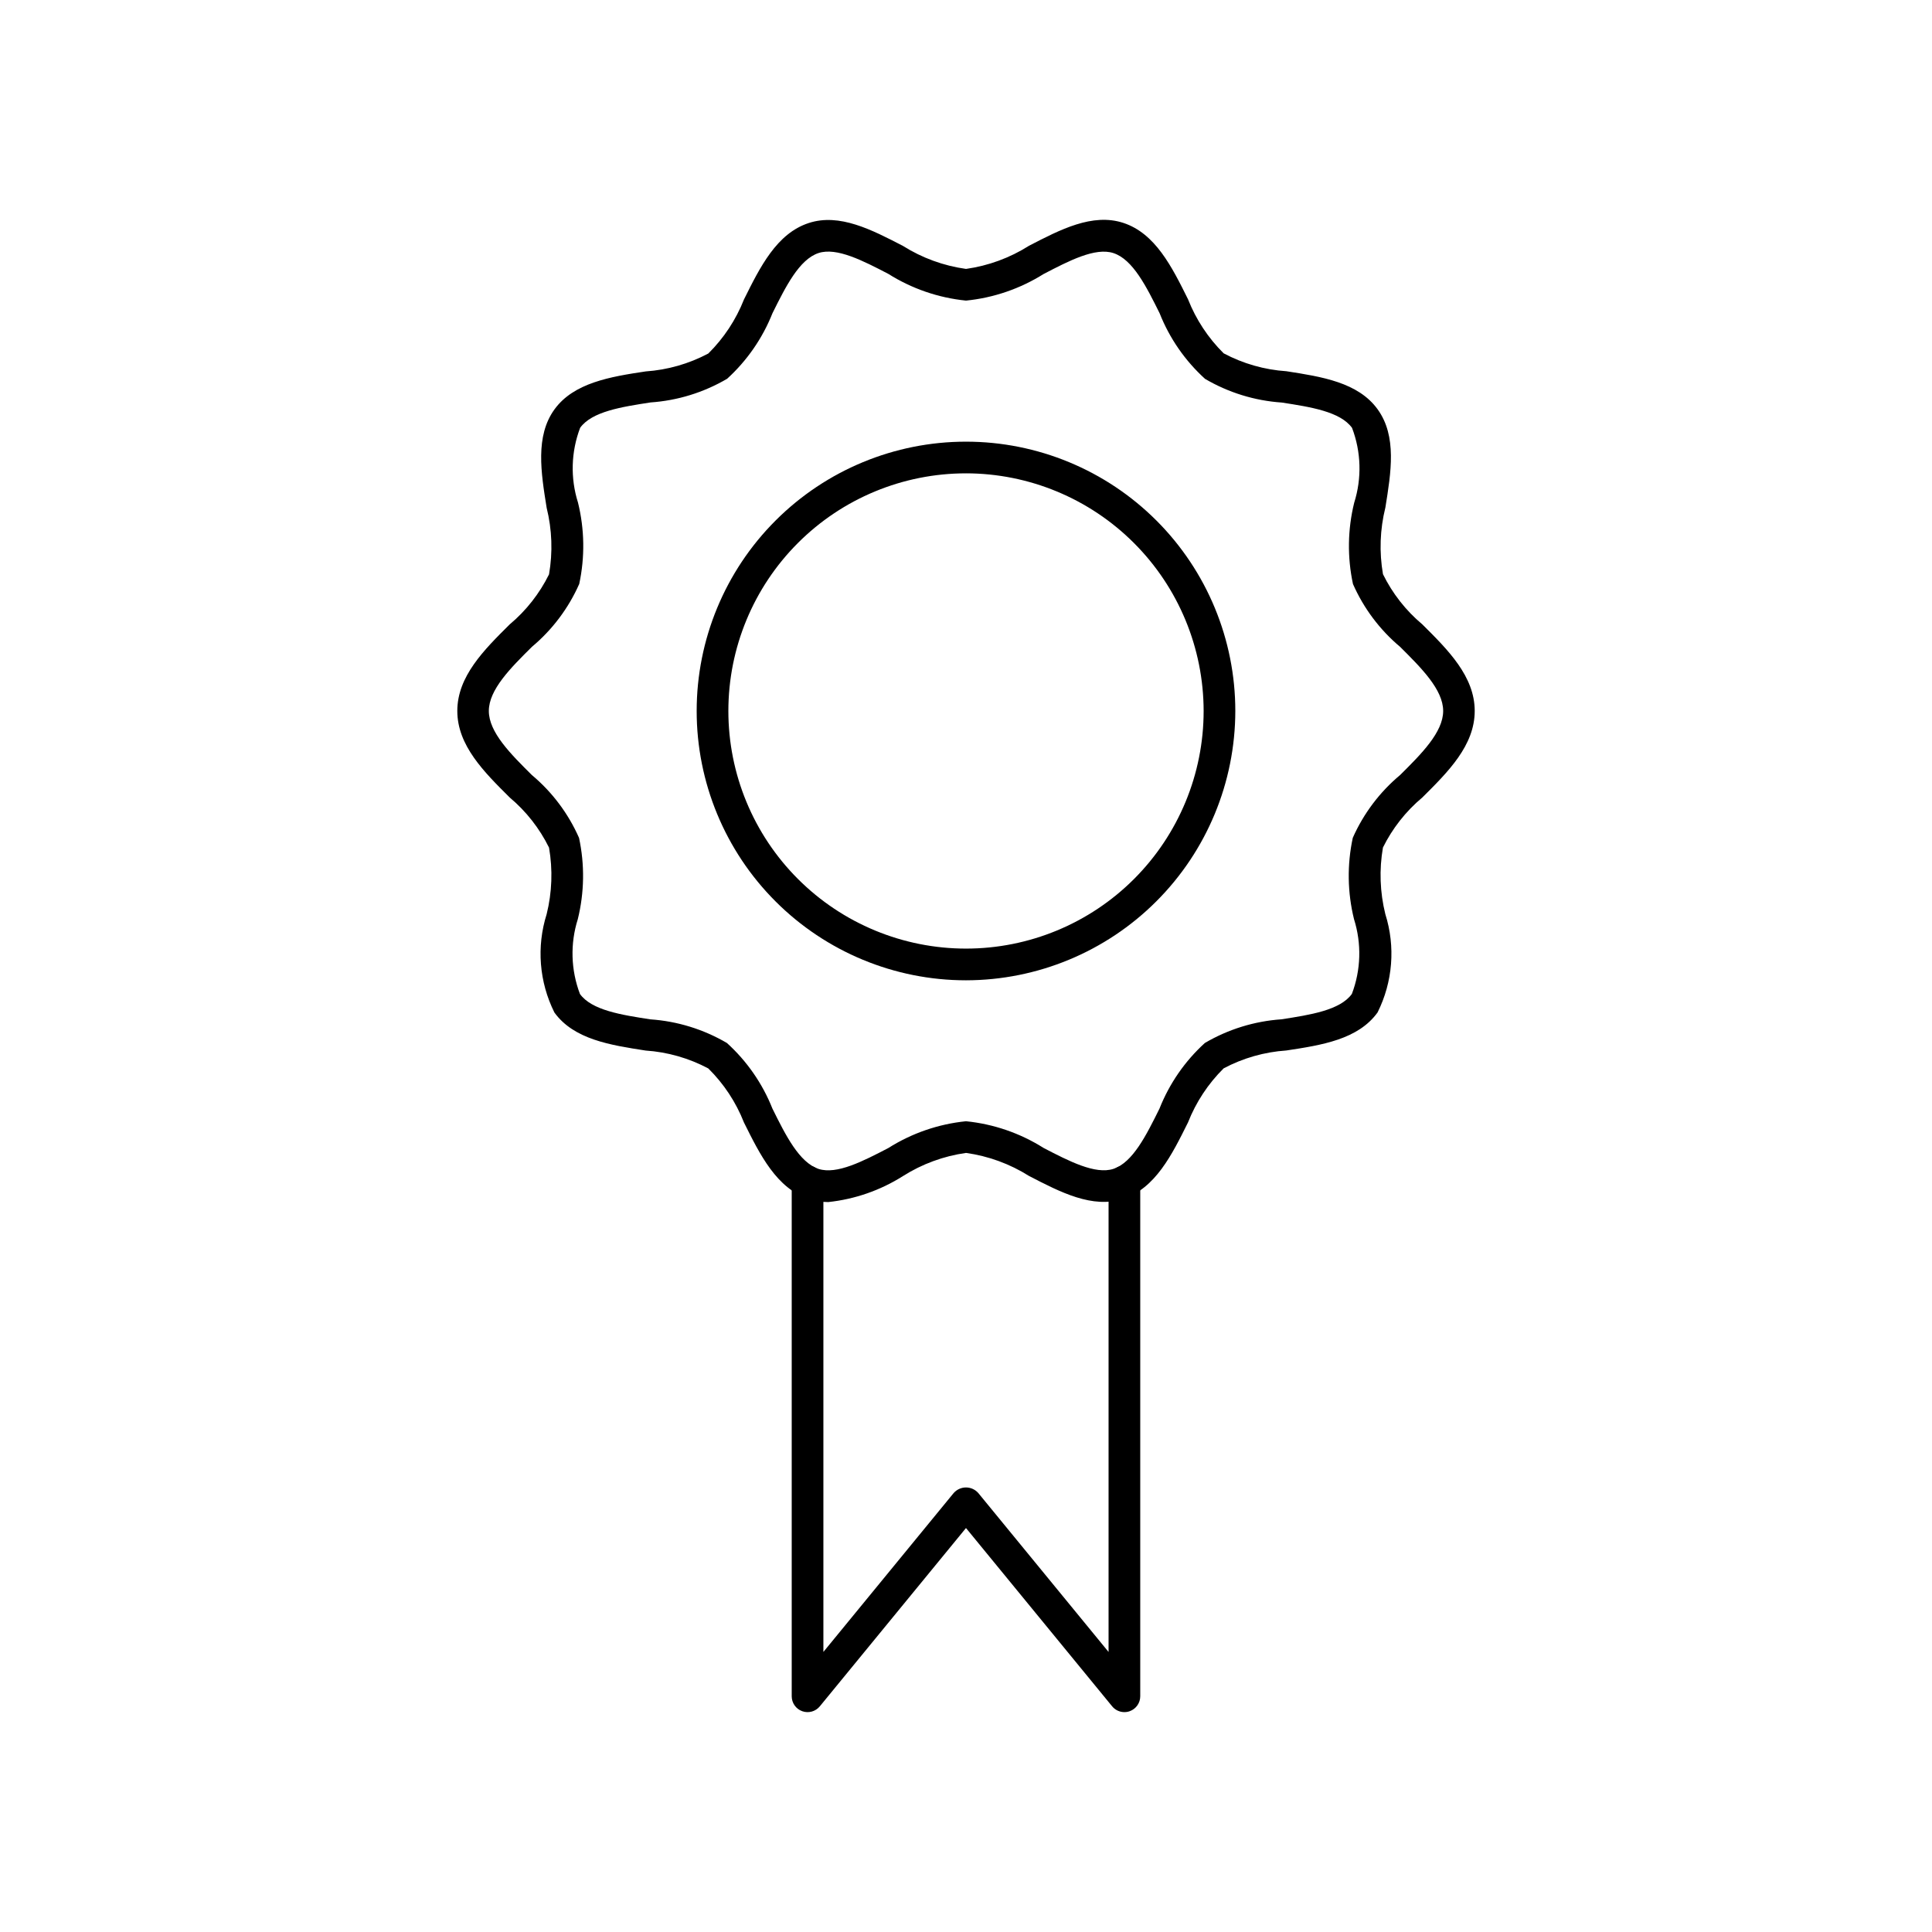
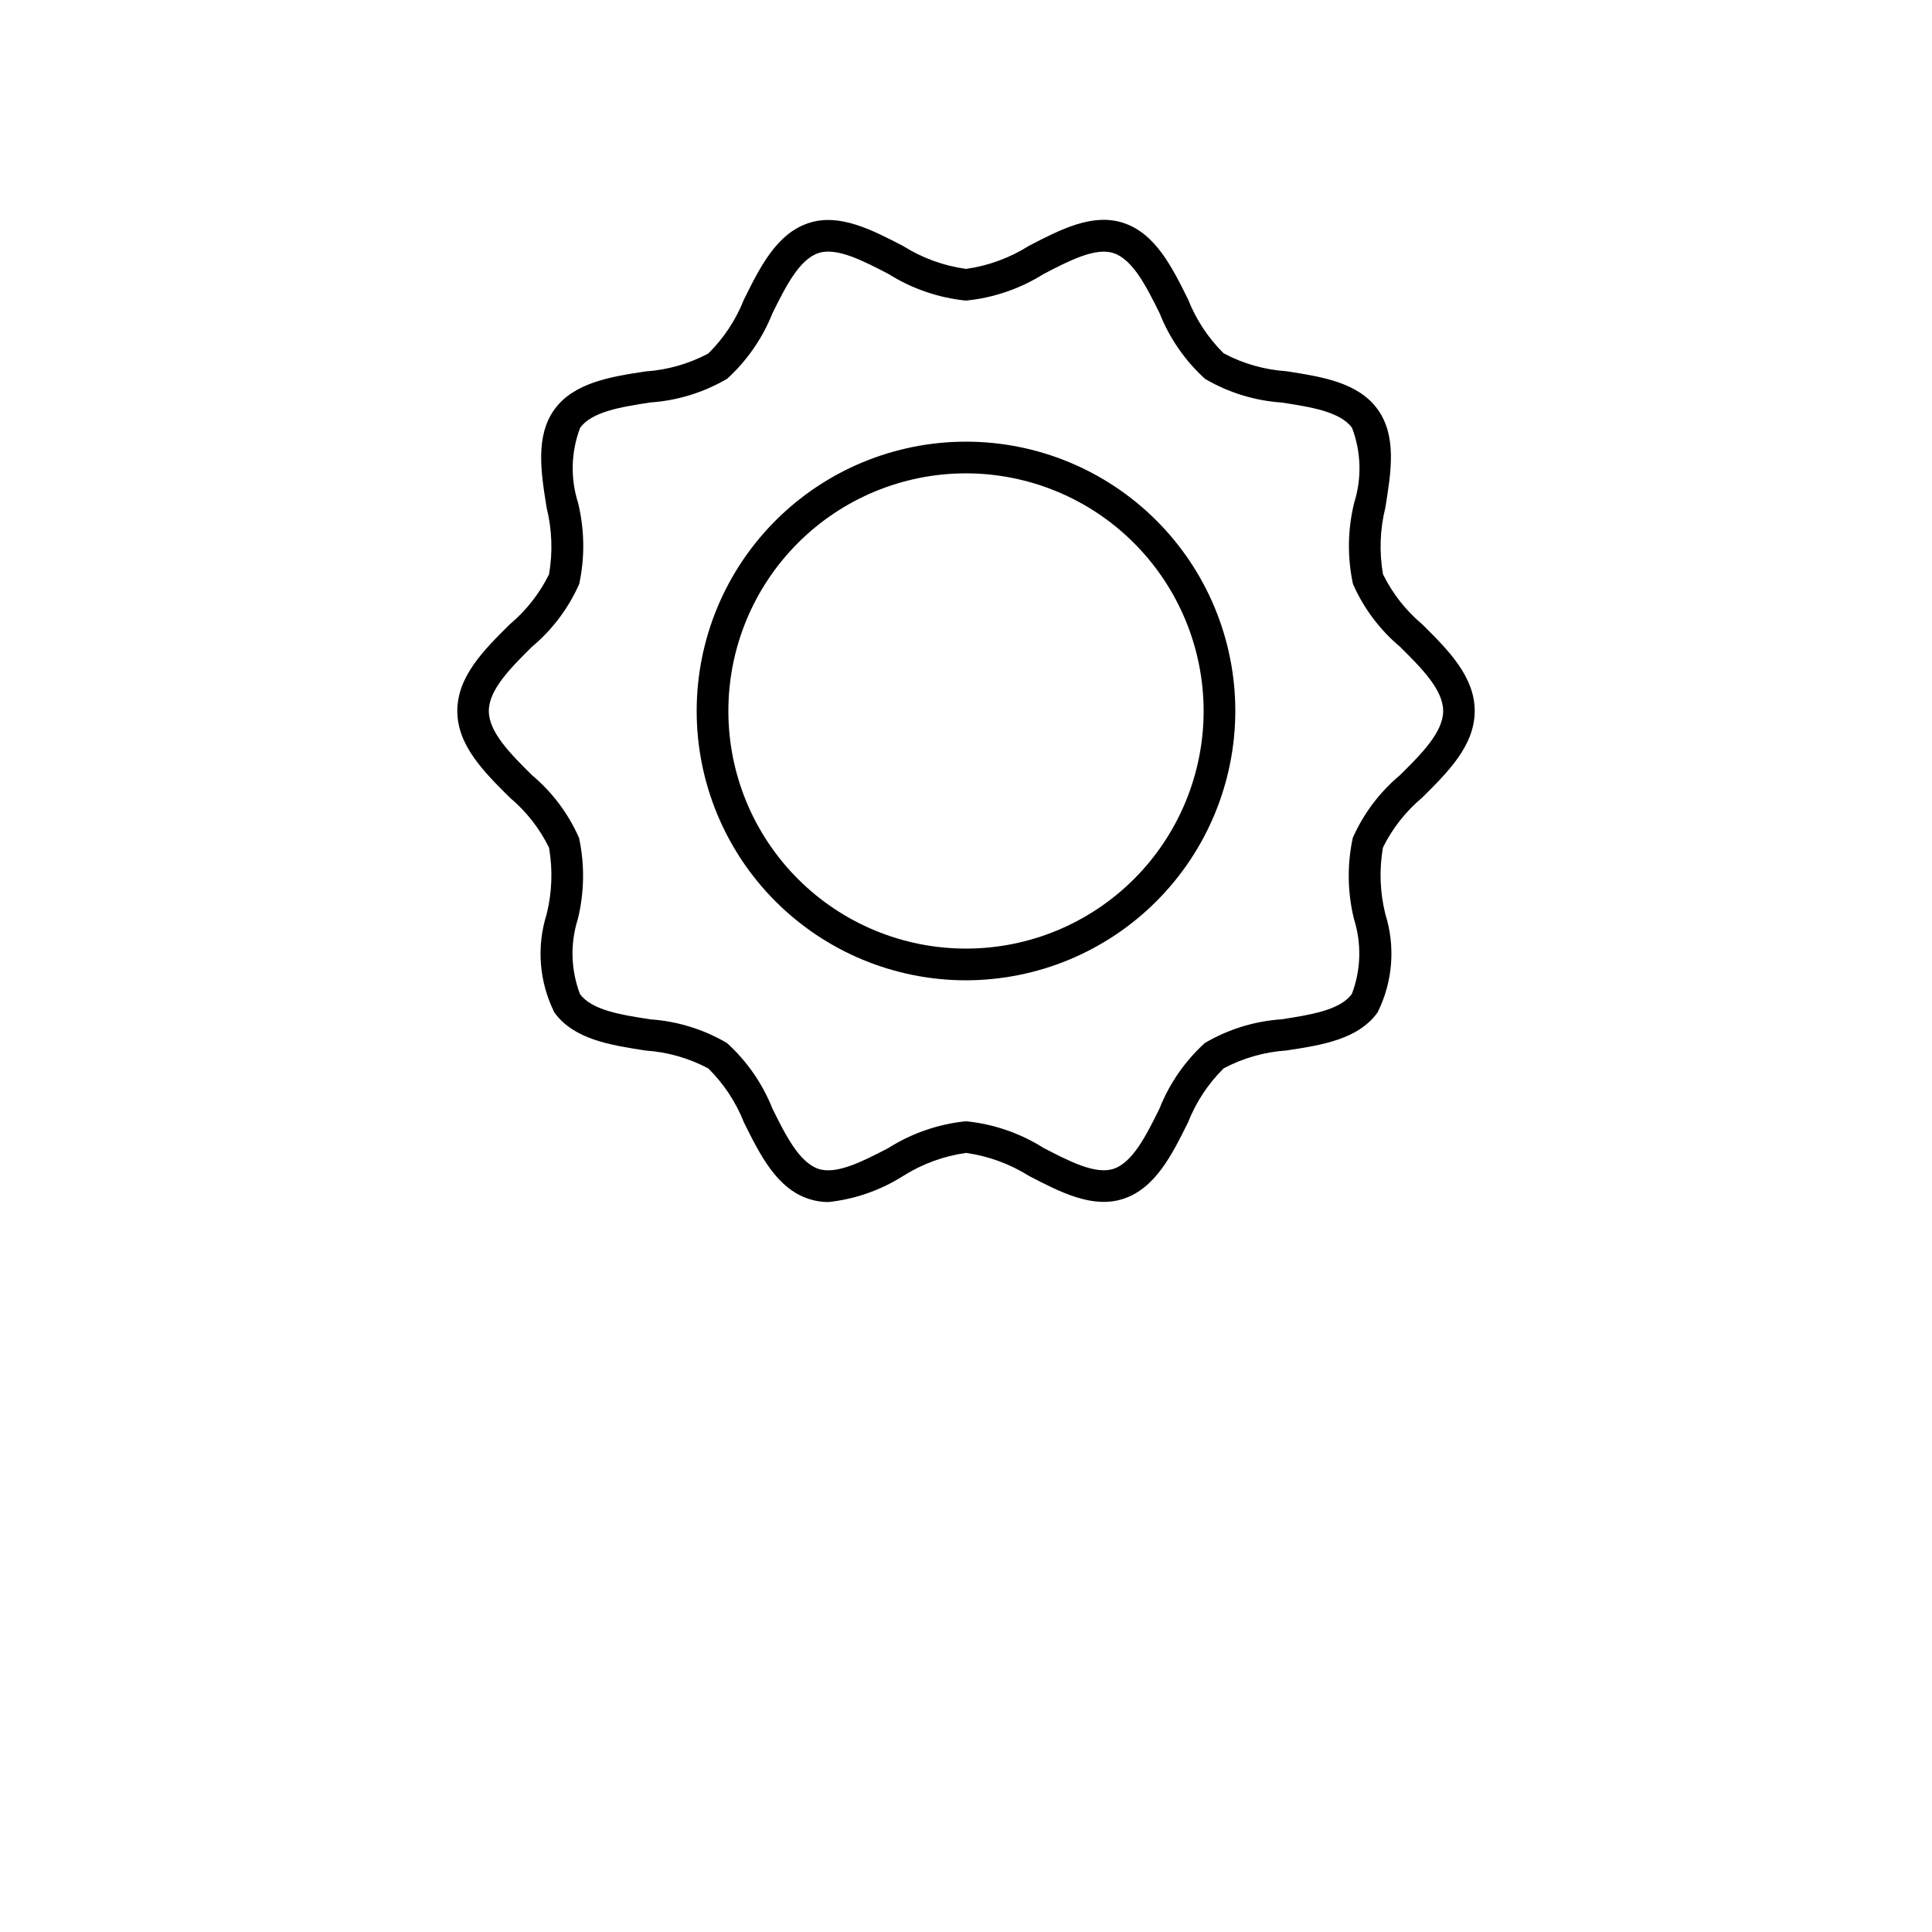
<svg xmlns="http://www.w3.org/2000/svg" fill="#000000" width="800px" height="800px" version="1.1" viewBox="144 144 512 512">
  <g>
    <path d="m363.51 462.56c-1.762 0-3.512-0.285-5.184-0.84-8.496-2.781-12.898-11.656-17.164-20.238v0.004c-2.117-5.387-5.336-10.27-9.453-14.336-5.141-2.734-10.801-4.352-16.609-4.742-9.344-1.445-19.004-2.938-24.176-10.078-4.043-8.094-4.781-17.441-2.055-26.07 1.43-5.769 1.645-11.777 0.629-17.633-2.512-5.098-6.059-9.617-10.41-13.27-6.836-6.793-13.898-13.805-13.898-22.949 0-9.145 7.062-16.172 13.898-22.949v0.004c4.348-3.652 7.894-8.164 10.41-13.25 1.016-5.859 0.801-11.863-0.629-17.633-1.504-9.336-3.055-18.992 2.059-26.07s14.828-8.676 24.176-10.078h-0.004c5.809-0.398 11.469-2.016 16.609-4.746 4.113-4.07 7.332-8.949 9.453-14.332 4.266-8.582 8.656-17.465 17.156-20.246 8.137-2.672 16.703 1.781 24.973 6.062 5.074 3.195 10.77 5.273 16.711 6.098 5.941-0.836 11.637-2.93 16.707-6.141 8.289-4.289 16.793-8.723 24.965-6.062 8.496 2.781 12.898 11.656 17.164 20.246 2.121 5.383 5.34 10.266 9.453 14.332 5.141 2.734 10.801 4.348 16.609 4.738 9.344 1.445 19.004 2.938 24.176 10.078 5.172 7.137 3.559 16.734 2.059 26.082l-0.004-0.004c-1.43 5.769-1.645 11.773-0.629 17.633 2.508 5.106 6.055 9.629 10.414 13.285 6.836 6.785 13.898 13.805 13.898 22.957 0 9.152-7.062 16.156-13.898 22.949v-0.004c-4.356 3.648-7.906 8.16-10.422 13.25-1.016 5.859-0.801 11.863 0.629 17.637 2.727 8.625 1.988 17.977-2.055 26.07-5.172 7.172-14.828 8.664-24.176 10.078-5.809 0.391-11.469 2.004-16.609 4.734-4.113 4.07-7.336 8.957-9.453 14.34-4.266 8.582-8.656 17.457-17.156 20.238-8.129 2.68-16.691-1.773-24.973-6.062-5.07-3.195-10.766-5.277-16.699-6.106-5.945 0.836-11.641 2.93-16.711 6.141-5.981 3.781-12.746 6.137-19.781 6.883zm36.492-21.418c7.316 0.734 14.359 3.16 20.578 7.086 6.719 3.492 13.703 7.094 18.473 5.535 5.148-1.68 8.75-8.961 12.234-15.996v-0.004c2.629-6.629 6.738-12.566 12.016-17.363 6.188-3.633 13.137-5.781 20.297-6.273 7.633-1.184 15.535-2.402 18.656-6.719v0.004c2.418-6.359 2.617-13.348 0.57-19.836-1.742-7.062-1.855-14.43-0.324-21.543 2.848-6.434 7.137-12.125 12.535-16.637 5.617-5.574 11.418-11.336 11.418-16.988s-5.812-11.418-11.418-16.996v0.004c-5.379-4.519-9.652-10.215-12.484-16.645-1.531-7.113-1.418-14.48 0.324-21.543 2.047-6.488 1.848-13.477-0.57-19.836-3.125-4.324-11.023-5.543-18.656-6.719v0.004c-7.16-0.492-14.109-2.641-20.297-6.273-5.289-4.797-9.41-10.742-12.039-17.383-3.492-7.035-7.094-14.273-12.25-15.953-4.812-1.57-11.754 2.039-18.473 5.535l-0.004-0.004c-6.223 3.914-13.27 6.332-20.586 7.062-7.316-0.734-14.359-3.16-20.582-7.078-6.719-3.492-13.672-7.086-18.473-5.535-5.148 1.68-8.75 8.949-12.234 15.953v0.004c-2.633 6.629-6.742 12.57-12.016 17.371-6.191 3.633-13.137 5.781-20.297 6.273-7.633 1.176-15.535 2.394-18.656 6.719-2.418 6.356-2.621 13.34-0.57 19.824 1.742 7.066 1.855 14.438 0.328 21.555-2.848 6.445-7.137 12.145-12.539 16.668-5.617 5.574-11.418 11.336-11.418 16.996 0 5.66 5.801 11.418 11.41 16.988v-0.004c5.387 4.519 9.664 10.215 12.496 16.652 1.527 7.109 1.414 14.477-0.328 21.539-2.047 6.484-1.848 13.473 0.57 19.832 3.125 4.324 11.023 5.543 18.656 6.719 7.16 0.488 14.109 2.637 20.297 6.269 5.289 4.797 9.414 10.738 12.051 17.375 3.484 7.035 7.086 14.273 12.242 15.996 4.812 1.547 11.754-2.039 18.473-5.535 6.219-3.93 13.266-6.363 20.59-7.102z" />
    <path d="m400 403.79c-18.93 0-37.086-7.519-50.469-20.906-13.387-13.383-20.906-31.539-20.906-50.465 0-18.93 7.519-37.086 20.906-50.469 13.383-13.387 31.539-20.906 50.469-20.906s37.082 7.519 50.469 20.906c13.383 13.383 20.902 31.539 20.902 50.469-0.023 18.922-7.547 37.062-20.93 50.441-13.379 13.383-31.52 20.906-50.441 20.93zm0-134.35c-16.703 0-32.723 6.633-44.531 18.445-11.812 11.809-18.445 27.828-18.445 44.531 0 16.699 6.633 32.719 18.445 44.527 11.809 11.812 27.828 18.445 44.531 18.445 16.699 0 32.719-6.633 44.531-18.445 11.809-11.809 18.445-27.828 18.445-44.527-0.02-16.699-6.66-32.707-18.469-44.512-11.805-11.809-27.812-18.449-44.508-18.465z" />
-     <path d="m441.98 597.73c-1.262 0-2.453-0.562-3.25-1.535l-38.734-47.25-38.734 47.25c-1.125 1.375-2.992 1.891-4.664 1.293-1.672-0.598-2.785-2.18-2.785-3.957v-136.44c0-2.32 1.879-4.199 4.199-4.199 2.316 0 4.195 1.879 4.195 4.199v124.69l34.535-42.125h0.004c0.824-0.93 2.008-1.465 3.25-1.465s2.426 0.535 3.25 1.465l34.535 42.133v-124.7c0-2.32 1.879-4.199 4.199-4.199 2.316 0 4.195 1.879 4.195 4.199v136.44c0 1.777-1.113 3.359-2.785 3.957-0.453 0.164-0.93 0.246-1.41 0.242z" />
  </g>
</svg>